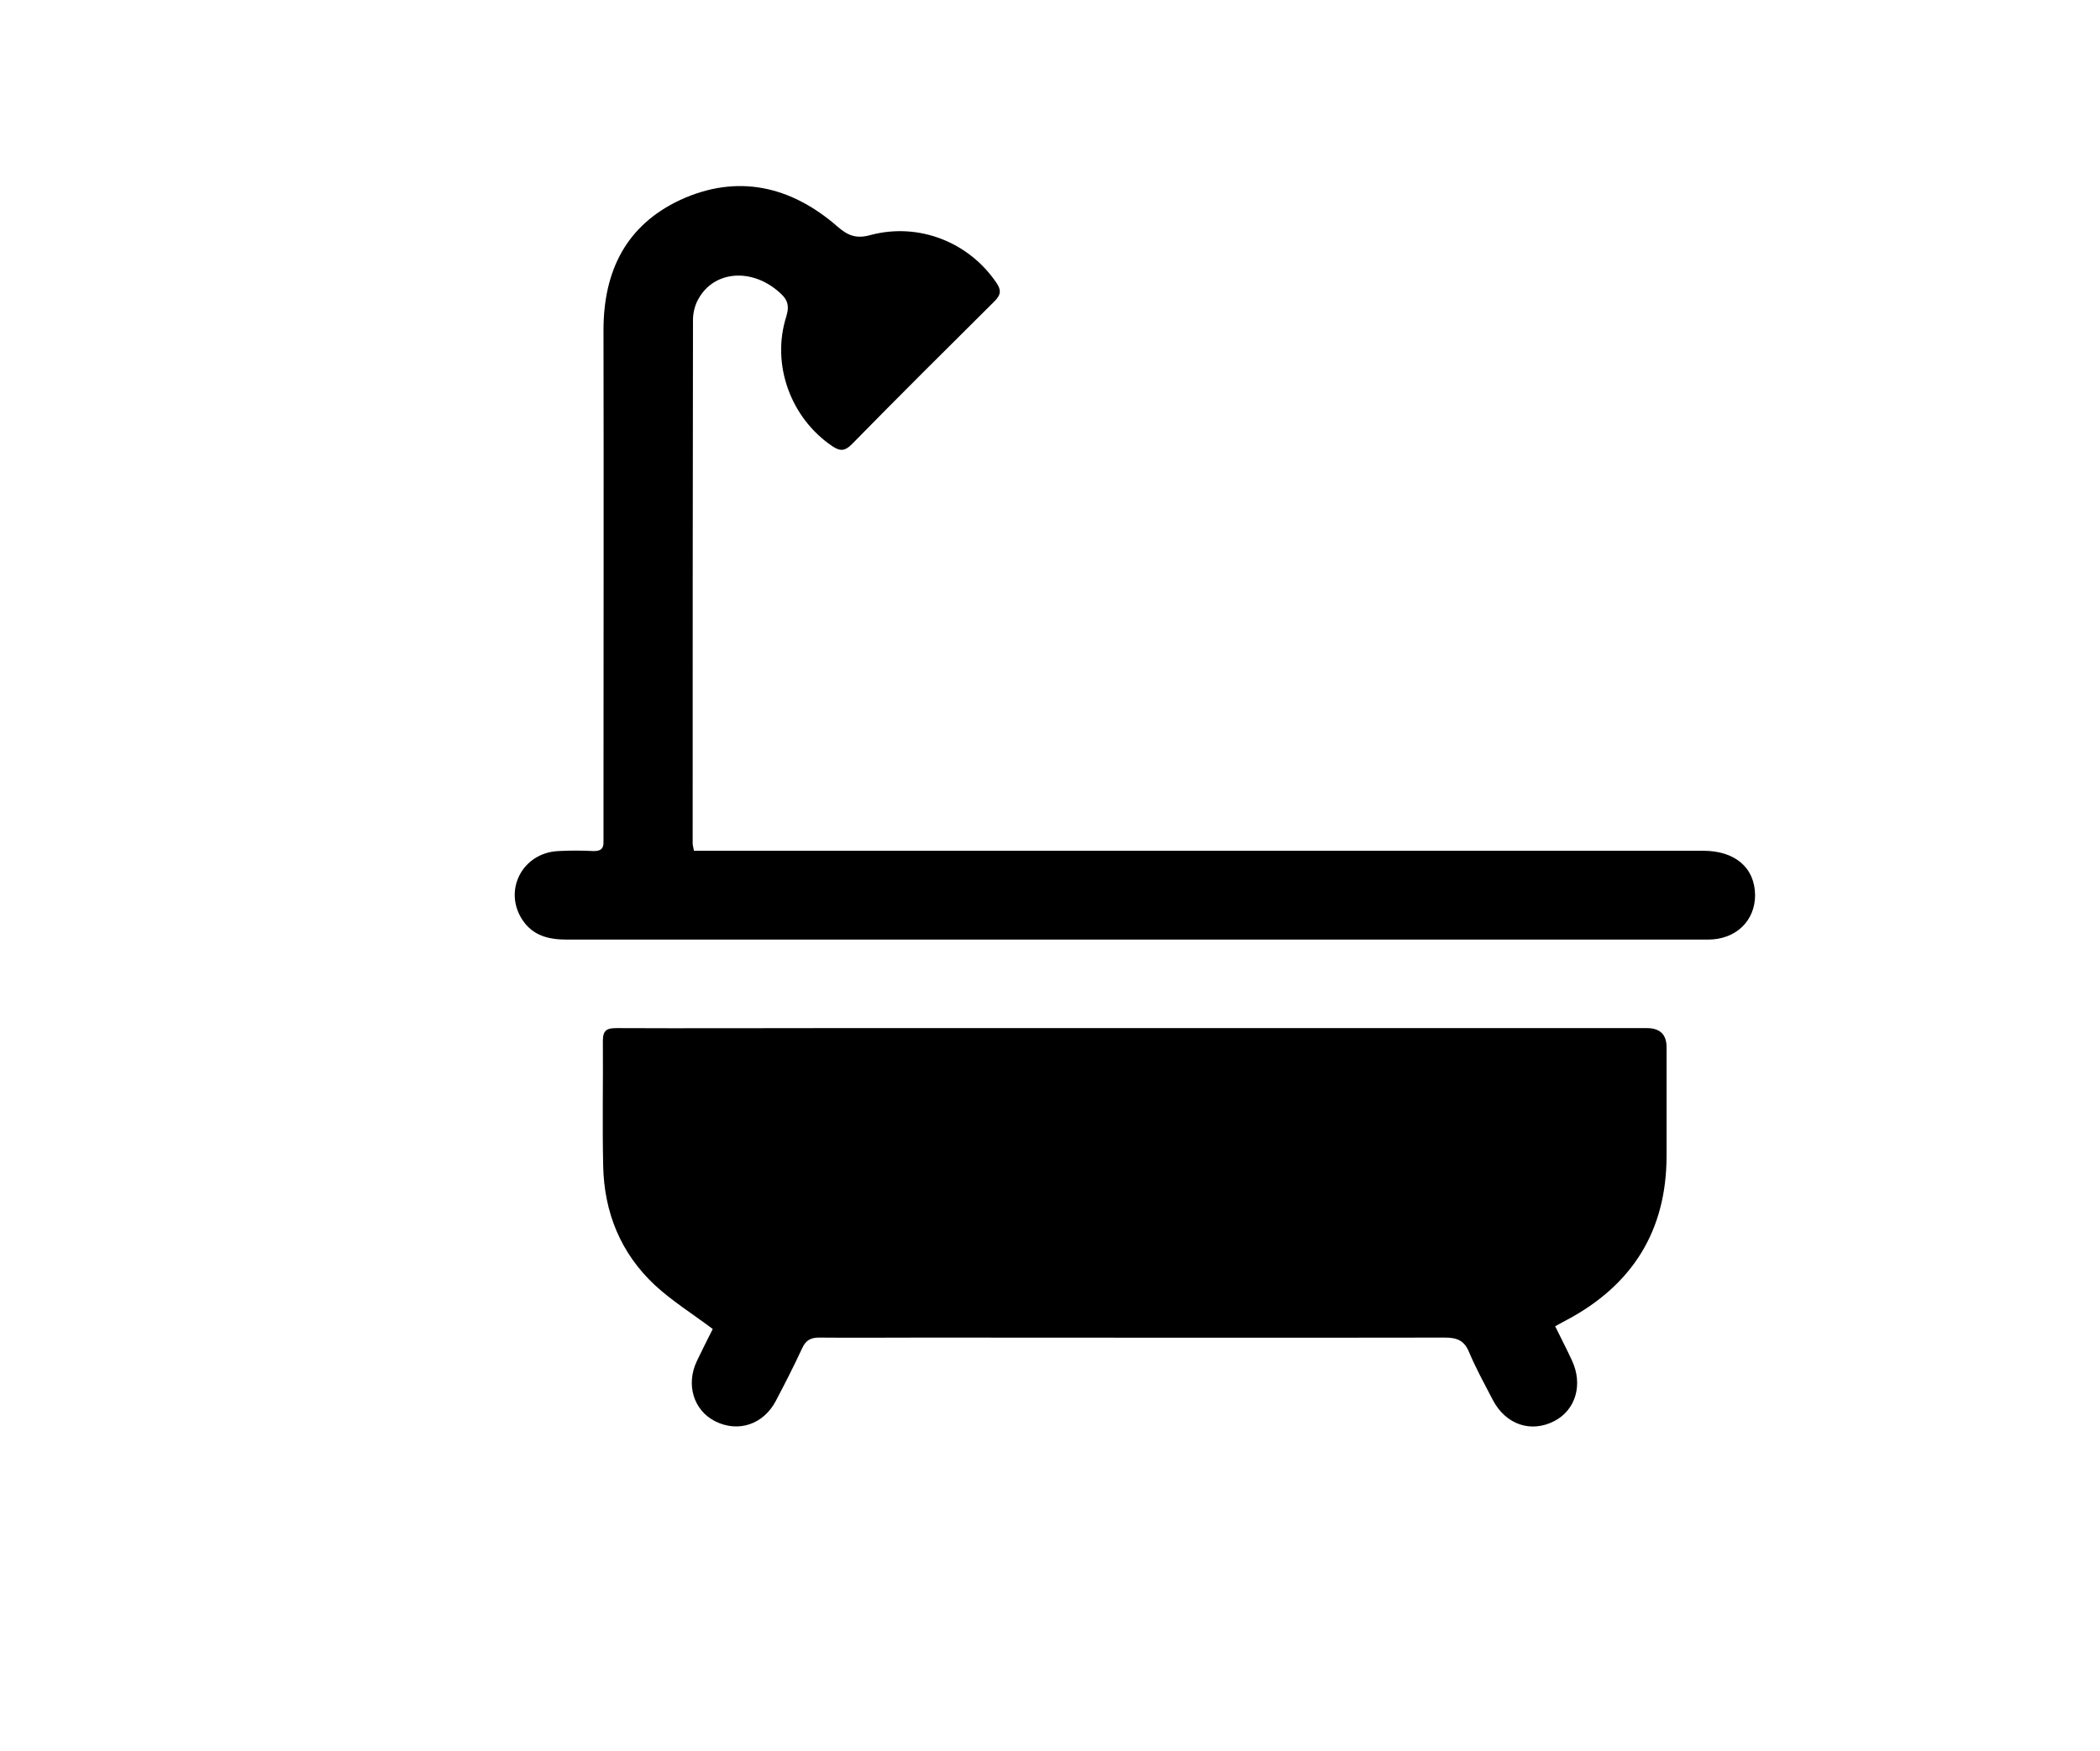
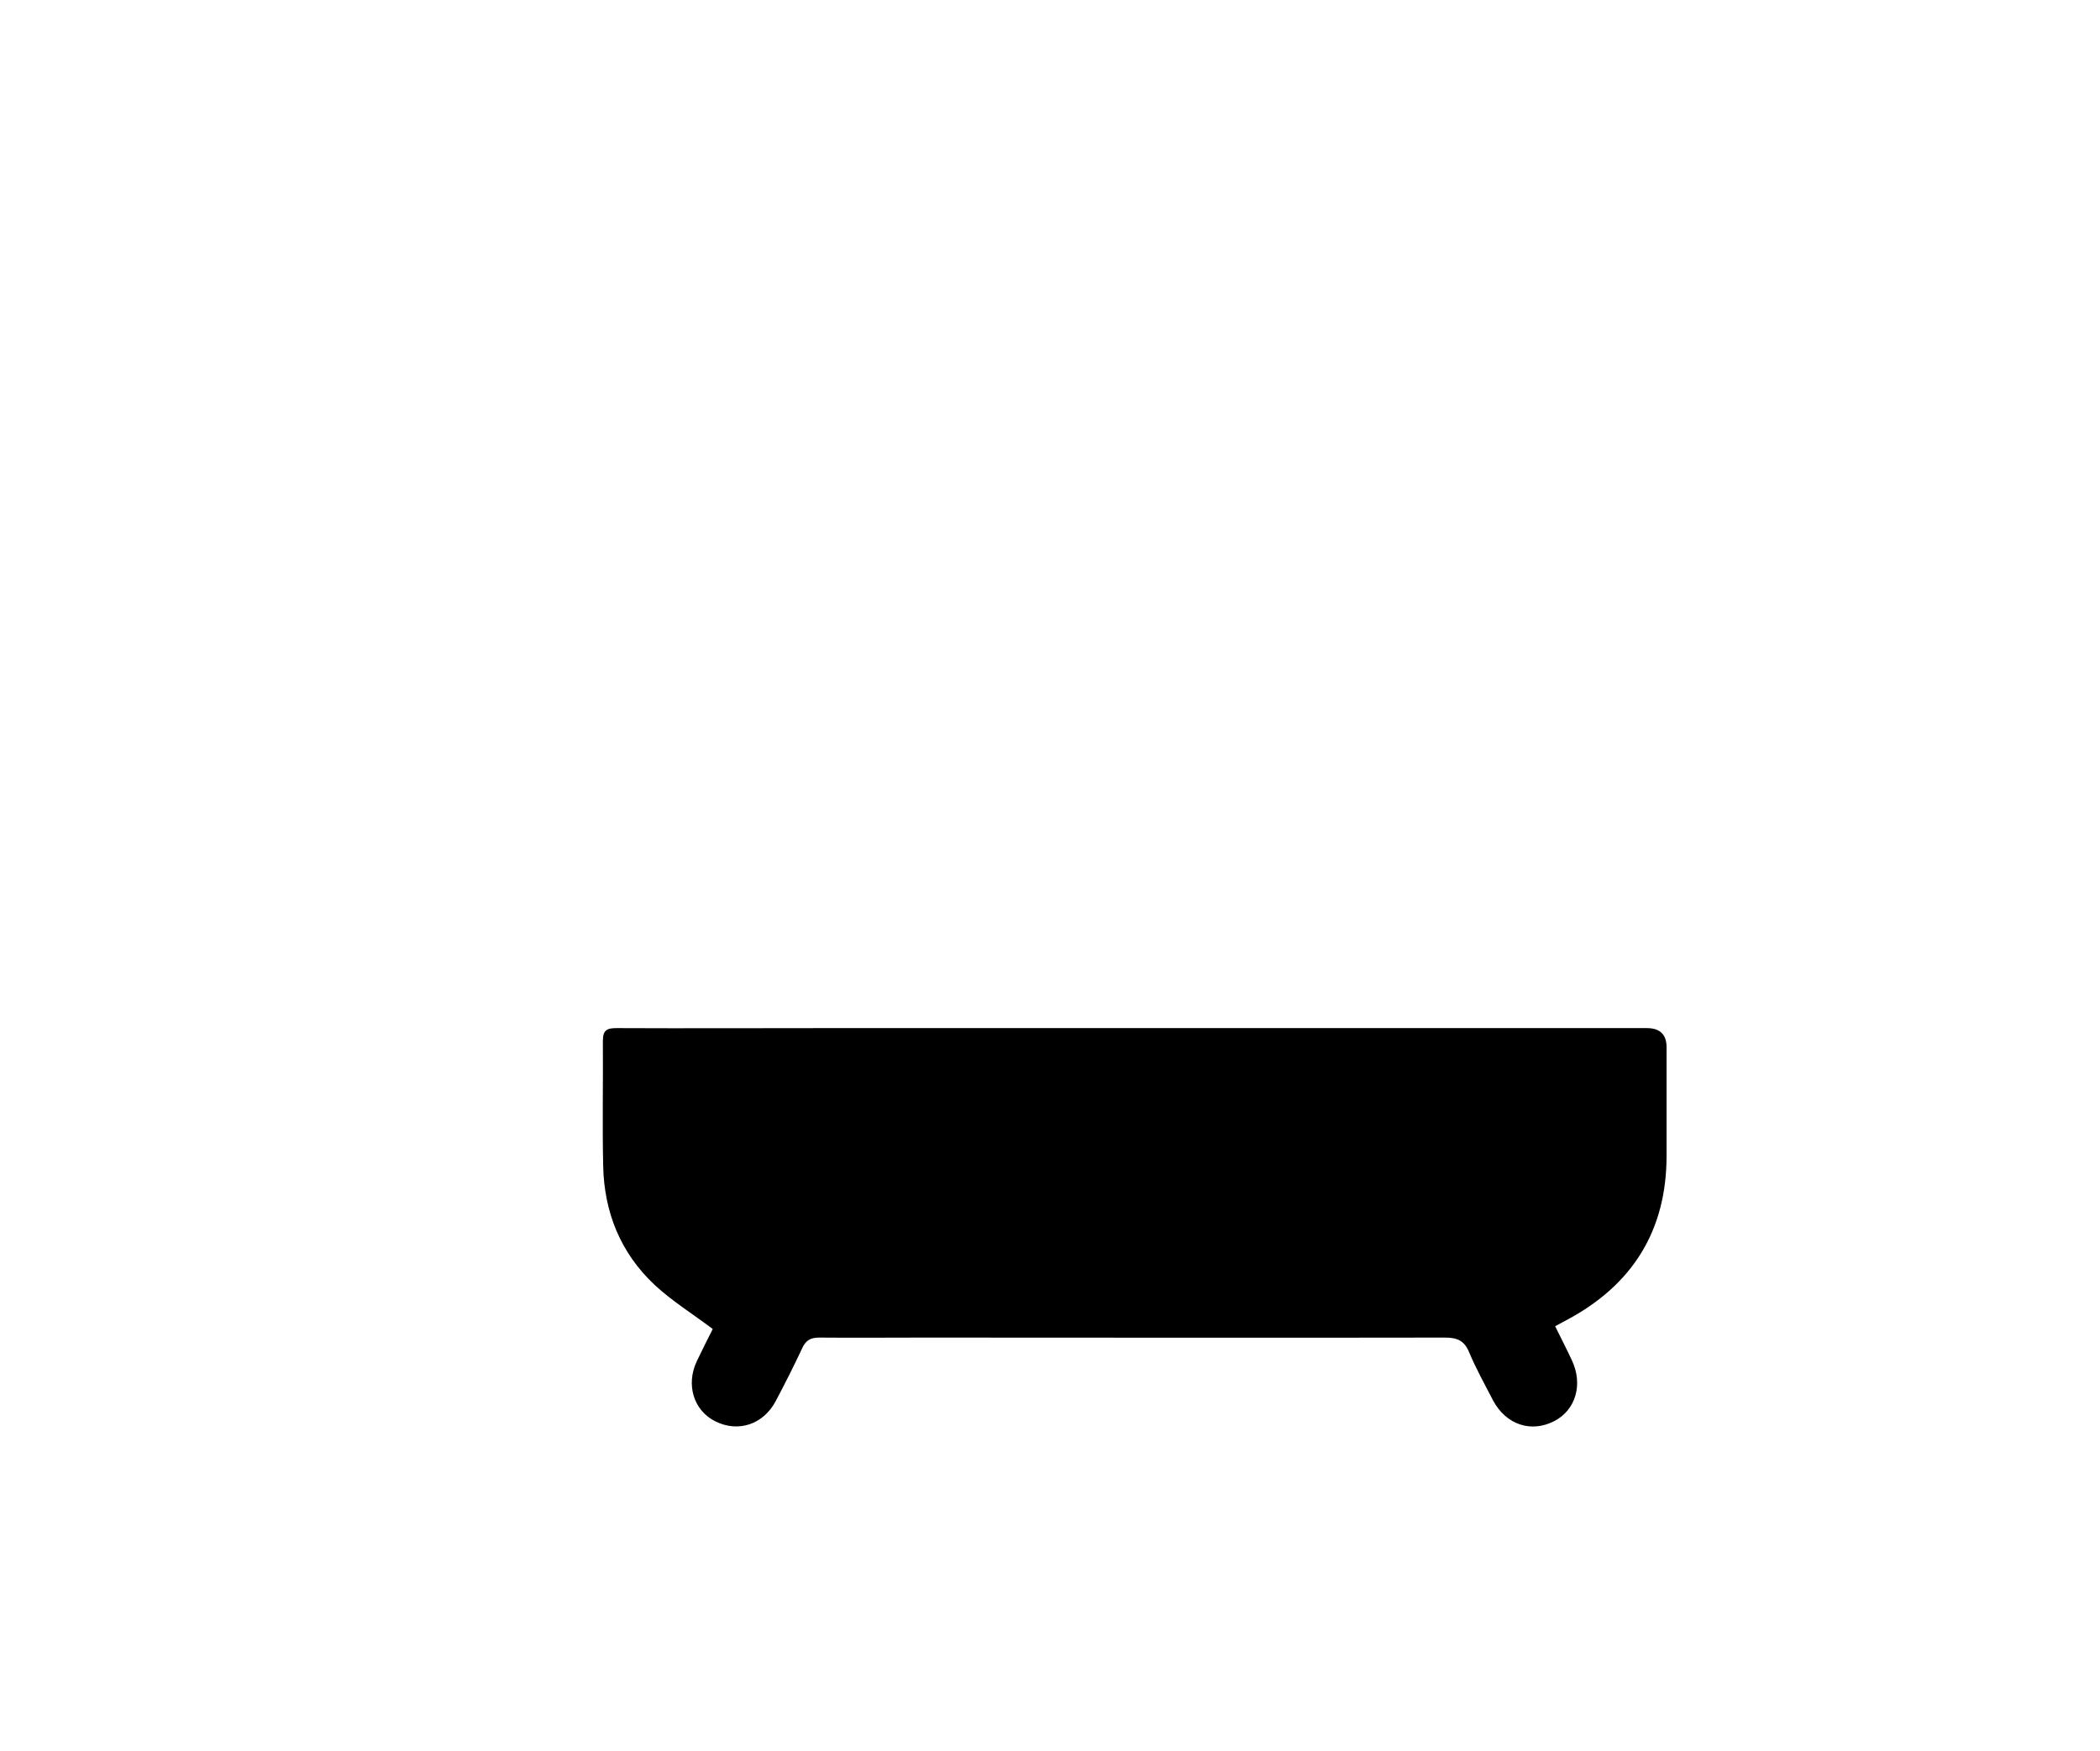
<svg xmlns="http://www.w3.org/2000/svg" id="Layer_1" data-name="Layer 1" viewBox="0 0 65.94 55">
  <path d="M48.83,41.65c.19,.39,.37,.73,.53,1.08,.35,.75,.12,1.55-.55,1.9-.73,.38-1.52,.12-1.93-.65-.26-.5-.53-.99-.75-1.51-.15-.37-.38-.46-.76-.46-5.46,.01-10.91,0-16.37,0-1.09,0-2.19,.01-3.28,0-.27,0-.42,.09-.53,.33-.26,.56-.54,1.11-.83,1.66-.39,.74-1.18,1-1.9,.64-.68-.34-.93-1.15-.58-1.89,.17-.36,.35-.71,.5-1.01-.64-.48-1.28-.88-1.82-1.38-1.07-1-1.59-2.28-1.62-3.74-.03-1.31,0-2.62-.01-3.93,0-.34,.13-.4,.43-.4,2.2,.01,4.4,0,6.61,0,8.58,0,17.16,0,25.74,0q.62,0,.62,.6c0,1.14,0,2.27,0,3.41,0,2.35-1.07,4.06-3.14,5.16-.1,.05-.2,.11-.35,.19Z" />
-   <path d="M21.76,26.72c.27,0,.51,0,.76,0,10.32,0,20.64,0,30.96,0,1,0,1.62,.53,1.63,1.39,0,.81-.6,1.4-1.48,1.4-2.23,0-4.46,0-6.69,0-9.71,0-19.43,0-29.14,0-.57,0-1.06-.12-1.39-.61-.62-.93-.01-2.11,1.11-2.17,.37-.02,.75-.02,1.12,0,.22,0,.32-.07,.31-.3,0-.27,0-.55,0-.82,0-5.08,.01-10.16,0-15.24,0-1.87,.72-3.3,2.41-4.09,1.78-.82,3.46-.45,4.93,.83,.33,.29,.6,.4,1.05,.27,1.52-.4,3.08,.23,3.94,1.49,.16,.23,.16,.38-.05,.59-1.5,1.49-3,2.98-4.48,4.49-.22,.22-.37,.23-.62,.06-1.3-.88-1.92-2.56-1.44-4.07,.11-.36,.03-.55-.23-.77-.86-.76-2.04-.67-2.53,.22-.11,.19-.17,.44-.17,.65-.01,5.48-.01,10.97-.01,16.45,0,.06,.02,.11,.04,.23Z" />
</svg>